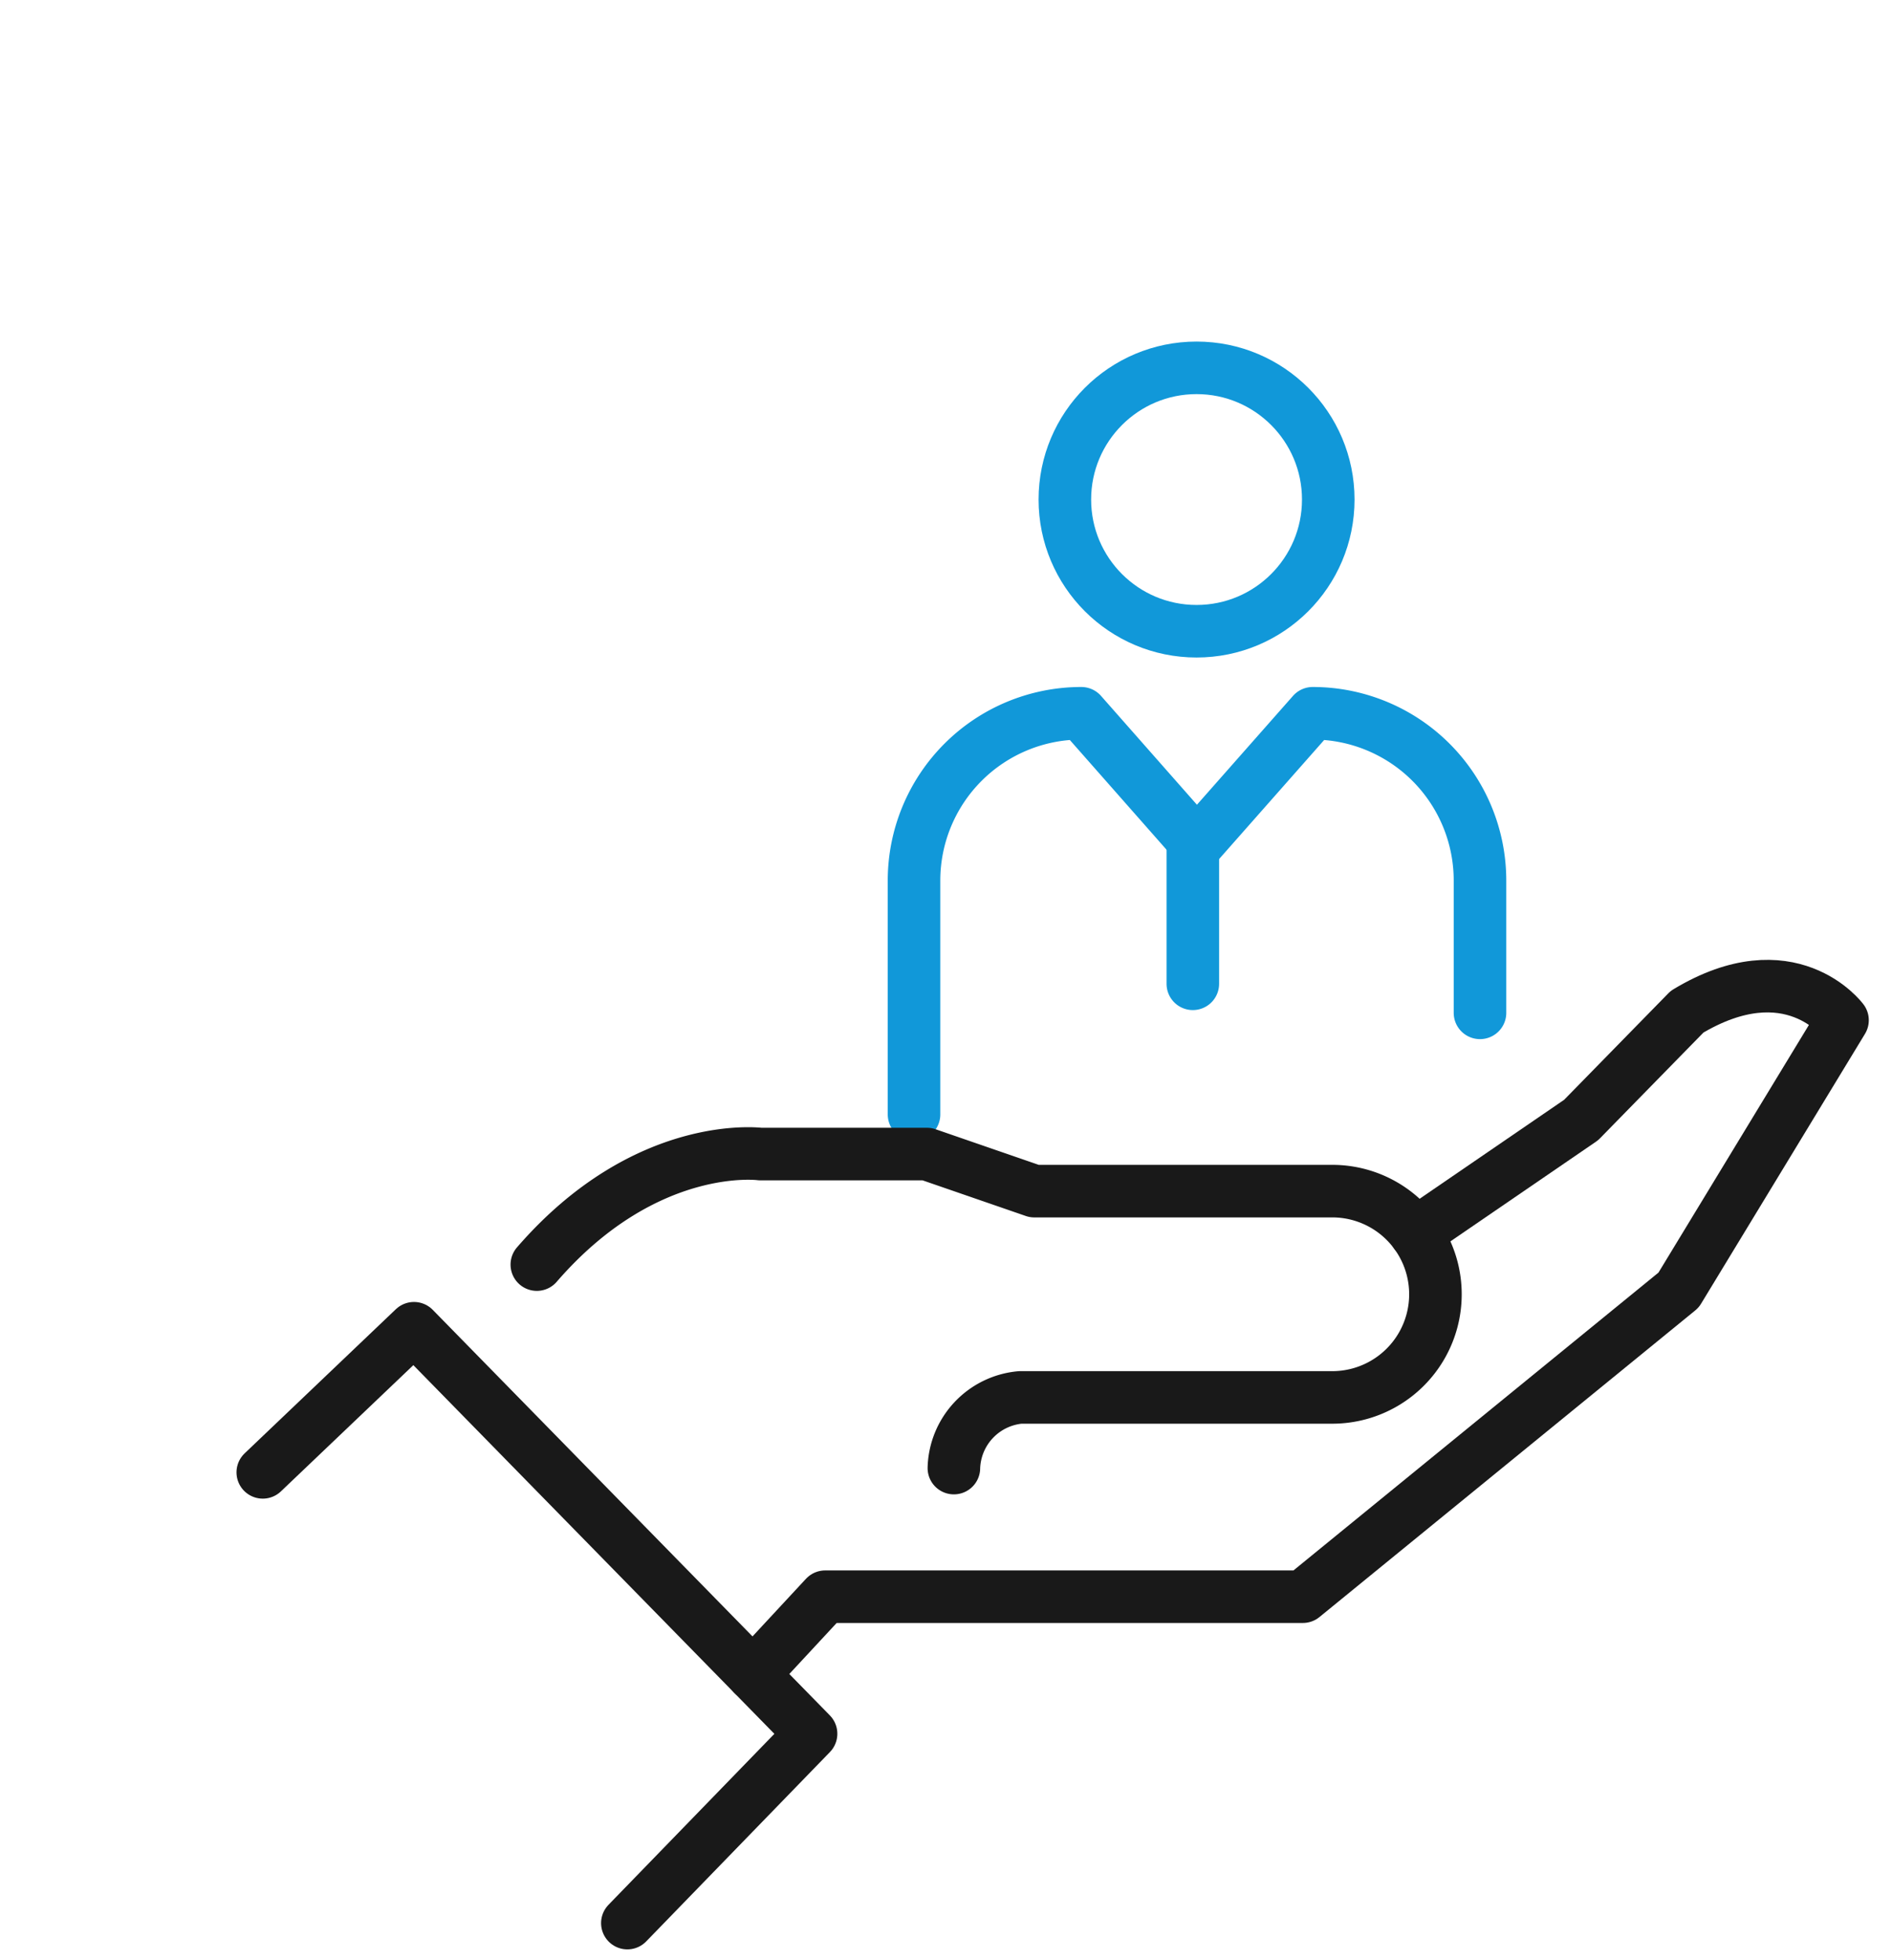
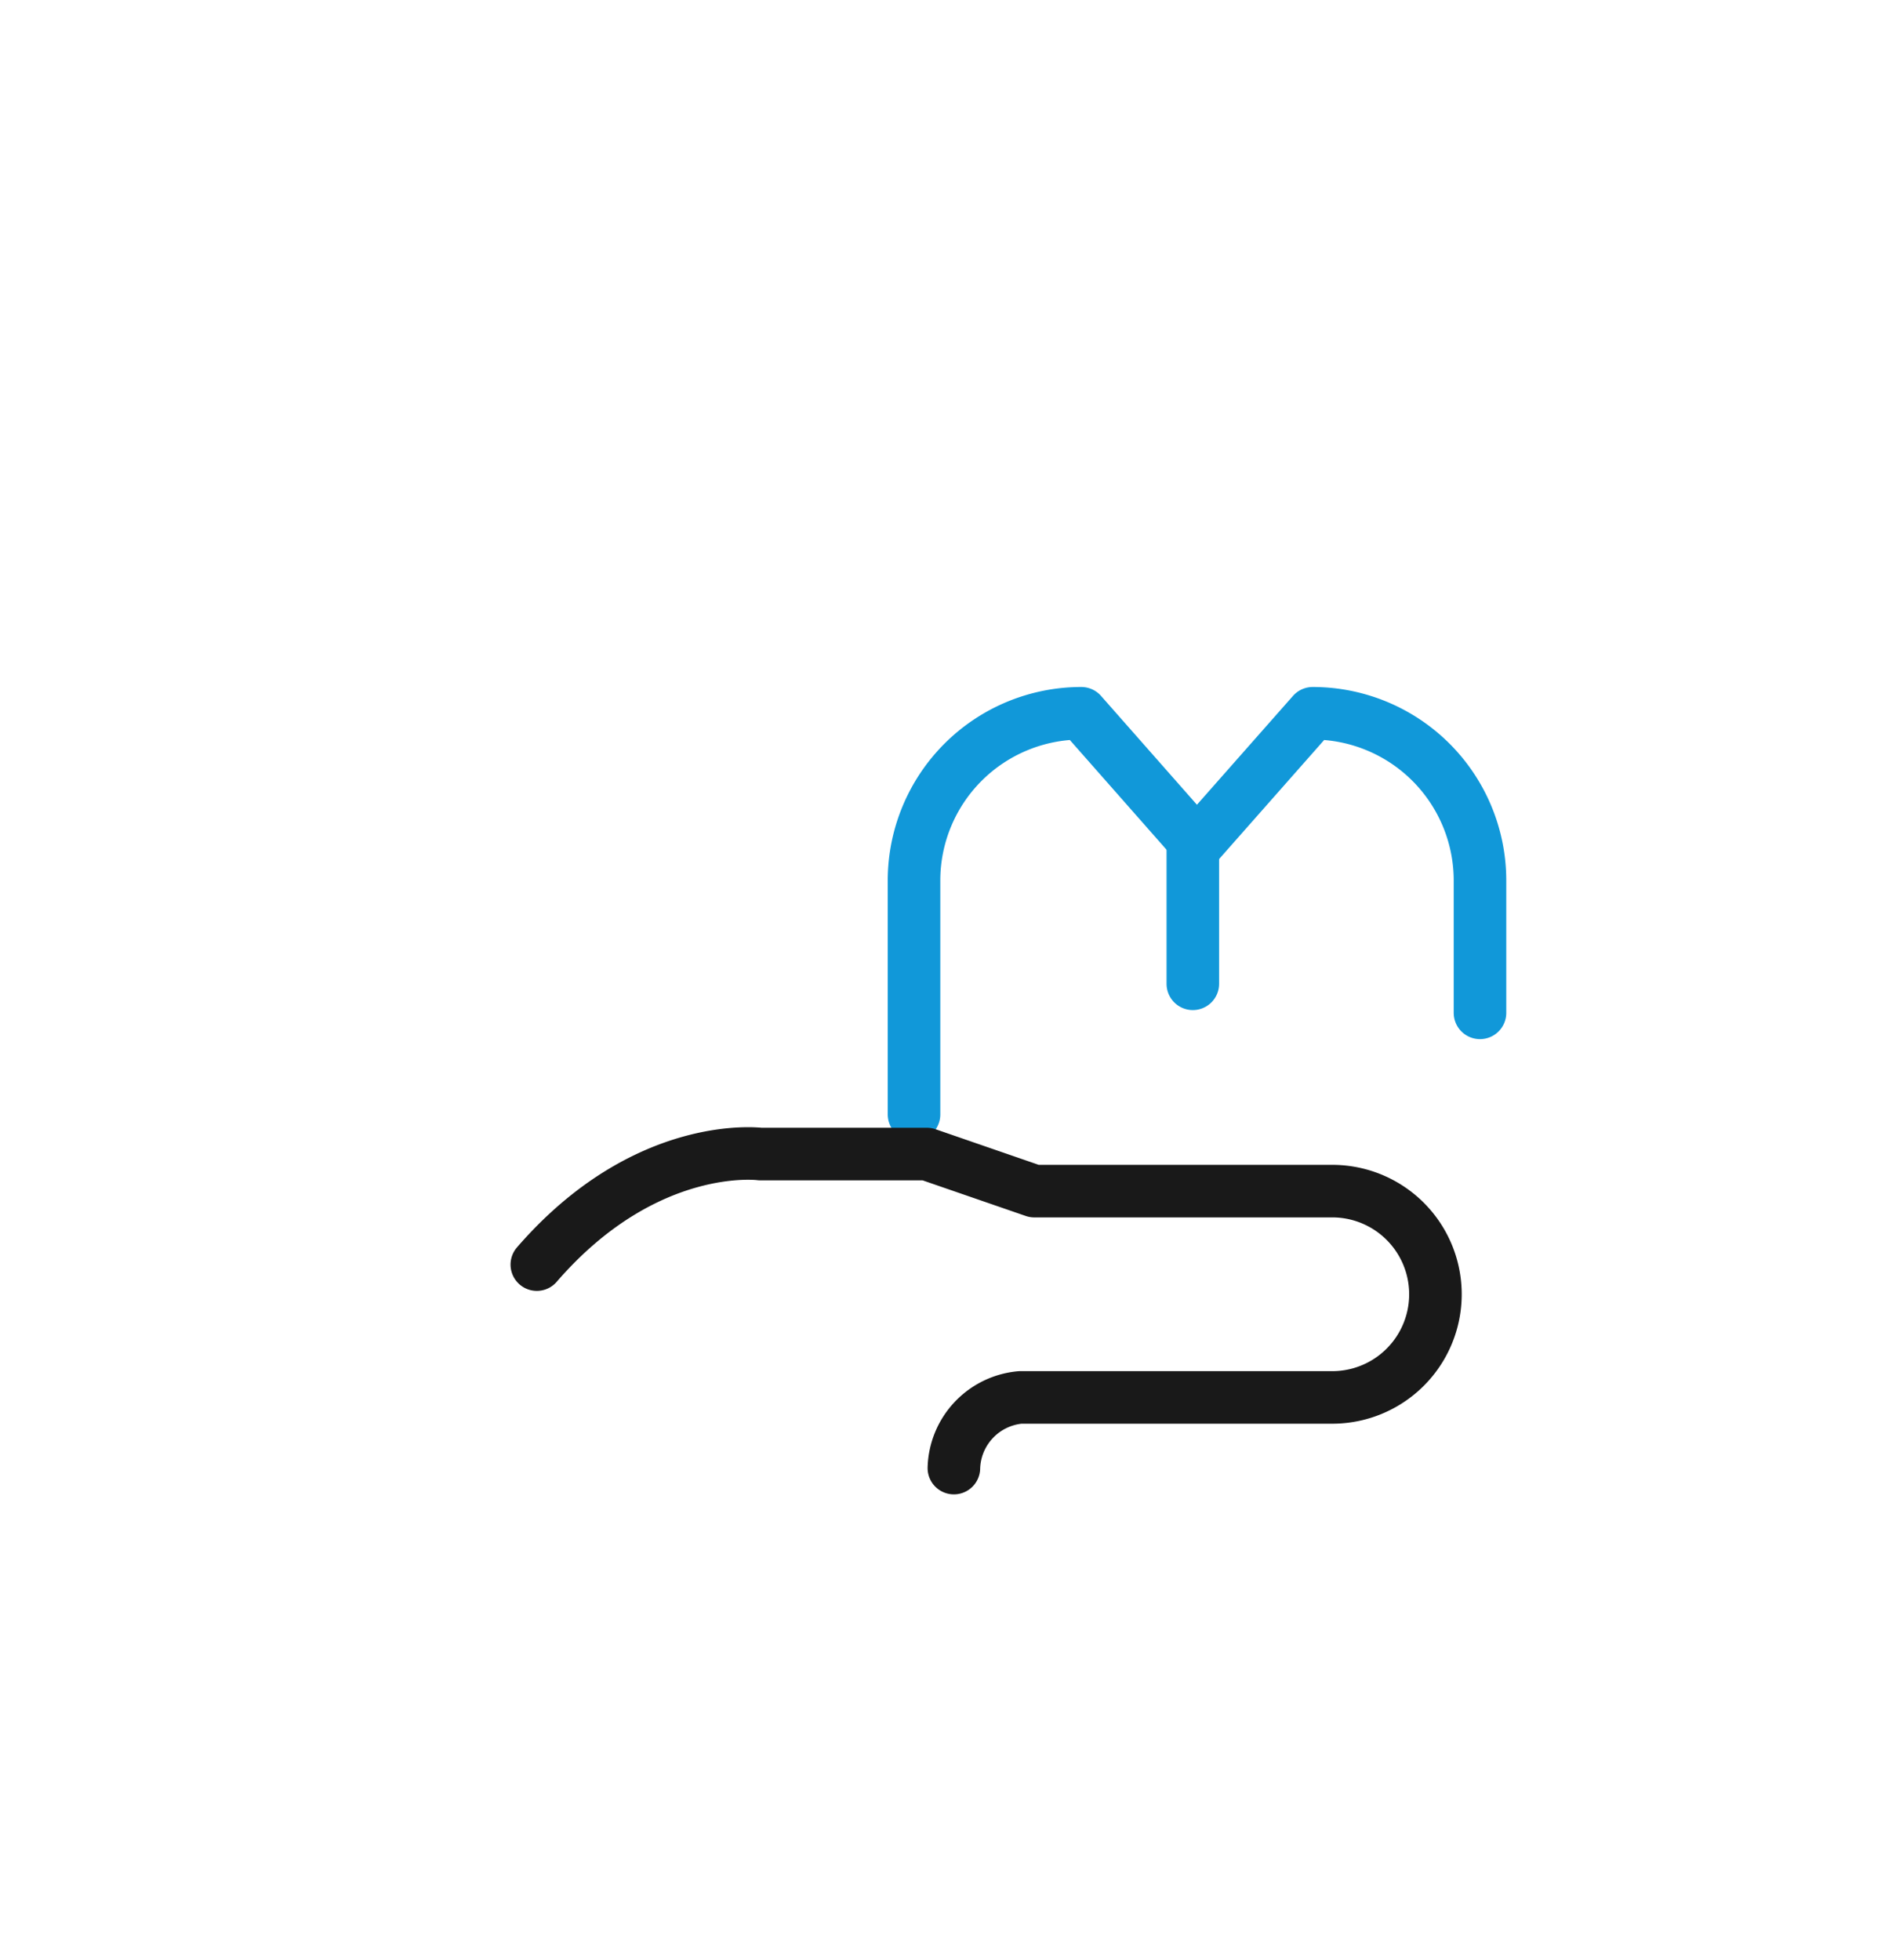
<svg xmlns="http://www.w3.org/2000/svg" width="72" height="74.602" viewBox="0 0 72 74.602">
  <g id="icon" transform="translate(-733 -1785)">
-     <rect id="area" width="72" height="72" transform="translate(733 1785)" fill="none" />
    <g id="icon-2" data-name="icon" transform="translate(-754.966 1615.435)">
      <g id="그룹_3389" data-name="그룹 3389" transform="translate(1522.749 183.564)">
-         <circle id="타원_1313" data-name="타원 1313" cx="5.012" cy="5.012" r="5.012" transform="translate(5.74)" fill="none" stroke="#1198d9" stroke-linecap="round" stroke-linejoin="round" stroke-width="2" />
        <path id="패스_13217" data-name="패스 13217" d="M1521.642,211.39v-8.9a6.367,6.367,0,0,1,6.366-6.367l4.4,4.993,4.406-4.993a6.367,6.367,0,0,1,6.366,6.367v5.034" transform="translate(-1521.642 -182.977)" fill="none" stroke="#1198d9" stroke-linecap="round" stroke-linejoin="round" stroke-width="2" />
        <line id="선_789" data-name="선 789" y1="5.621" transform="translate(10.61 17.821)" fill="none" stroke="#1198d9" stroke-linecap="round" stroke-linejoin="round" stroke-width="2" />
      </g>
-       <path id="패스_13218" data-name="패스 13218" d="M1497.966,223.966l5.754-5.485,15.111,15.433-6.991,7.206" transform="translate(0 1.633)" fill="none" stroke="#191919" stroke-linecap="round" stroke-linejoin="round" stroke-width="2" />
      <path id="패스_13219" data-name="패스 13219" d="M1523.8,224.1a2.777,2.777,0,0,1,2.527-2.689H1538.2a3.925,3.925,0,0,0,0-7.851h-11.339l-4.086-1.411h-6.346s-4.357-.579-8.5,4.207" transform="translate(0.466 1.336)" fill="none" stroke="#191919" stroke-linecap="round" stroke-linejoin="round" stroke-width="2" />
-       <path id="패스_13220" data-name="패스 13220" d="M1515.789,232.24l2.747-2.96h18.176l14.3-11.669,6.238-10.27s-1.99-2.69-5.915-.324l-4.033,4.122-6.3,4.315" transform="translate(0.833 1.051)" fill="none" stroke="#191919" stroke-linecap="round" stroke-linejoin="round" stroke-width="2" />
    </g>
  </g>
</svg>